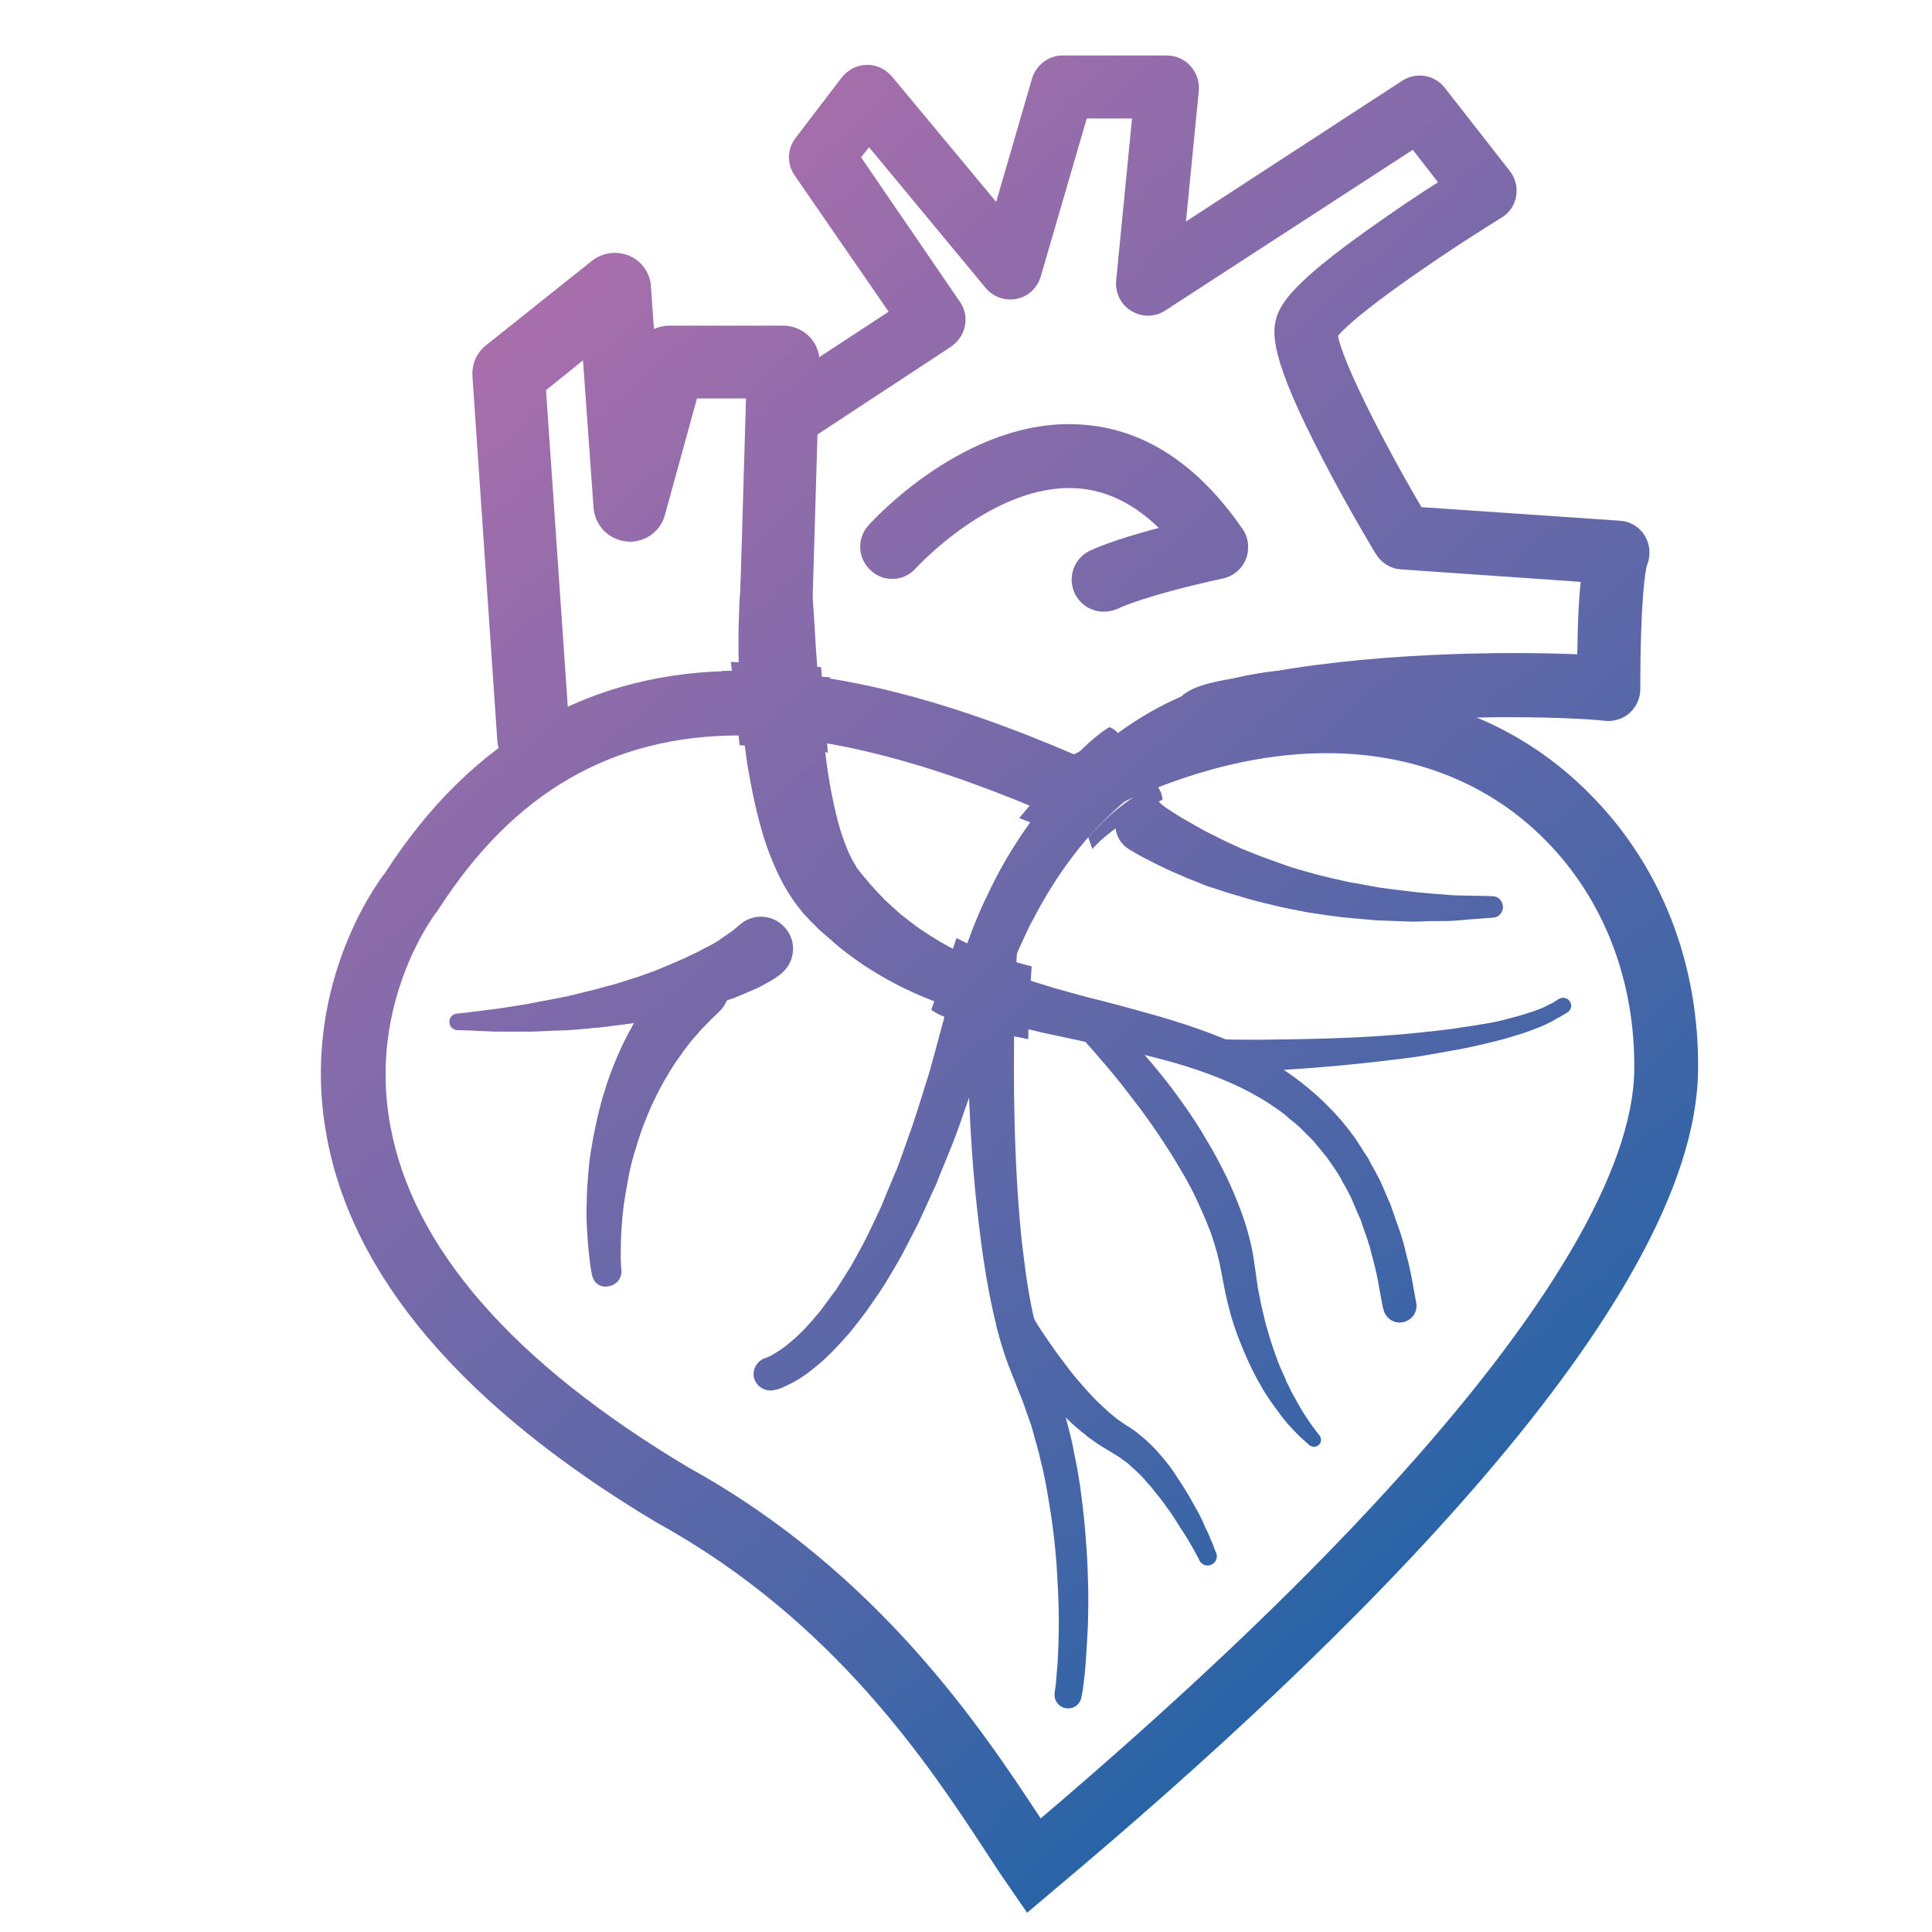
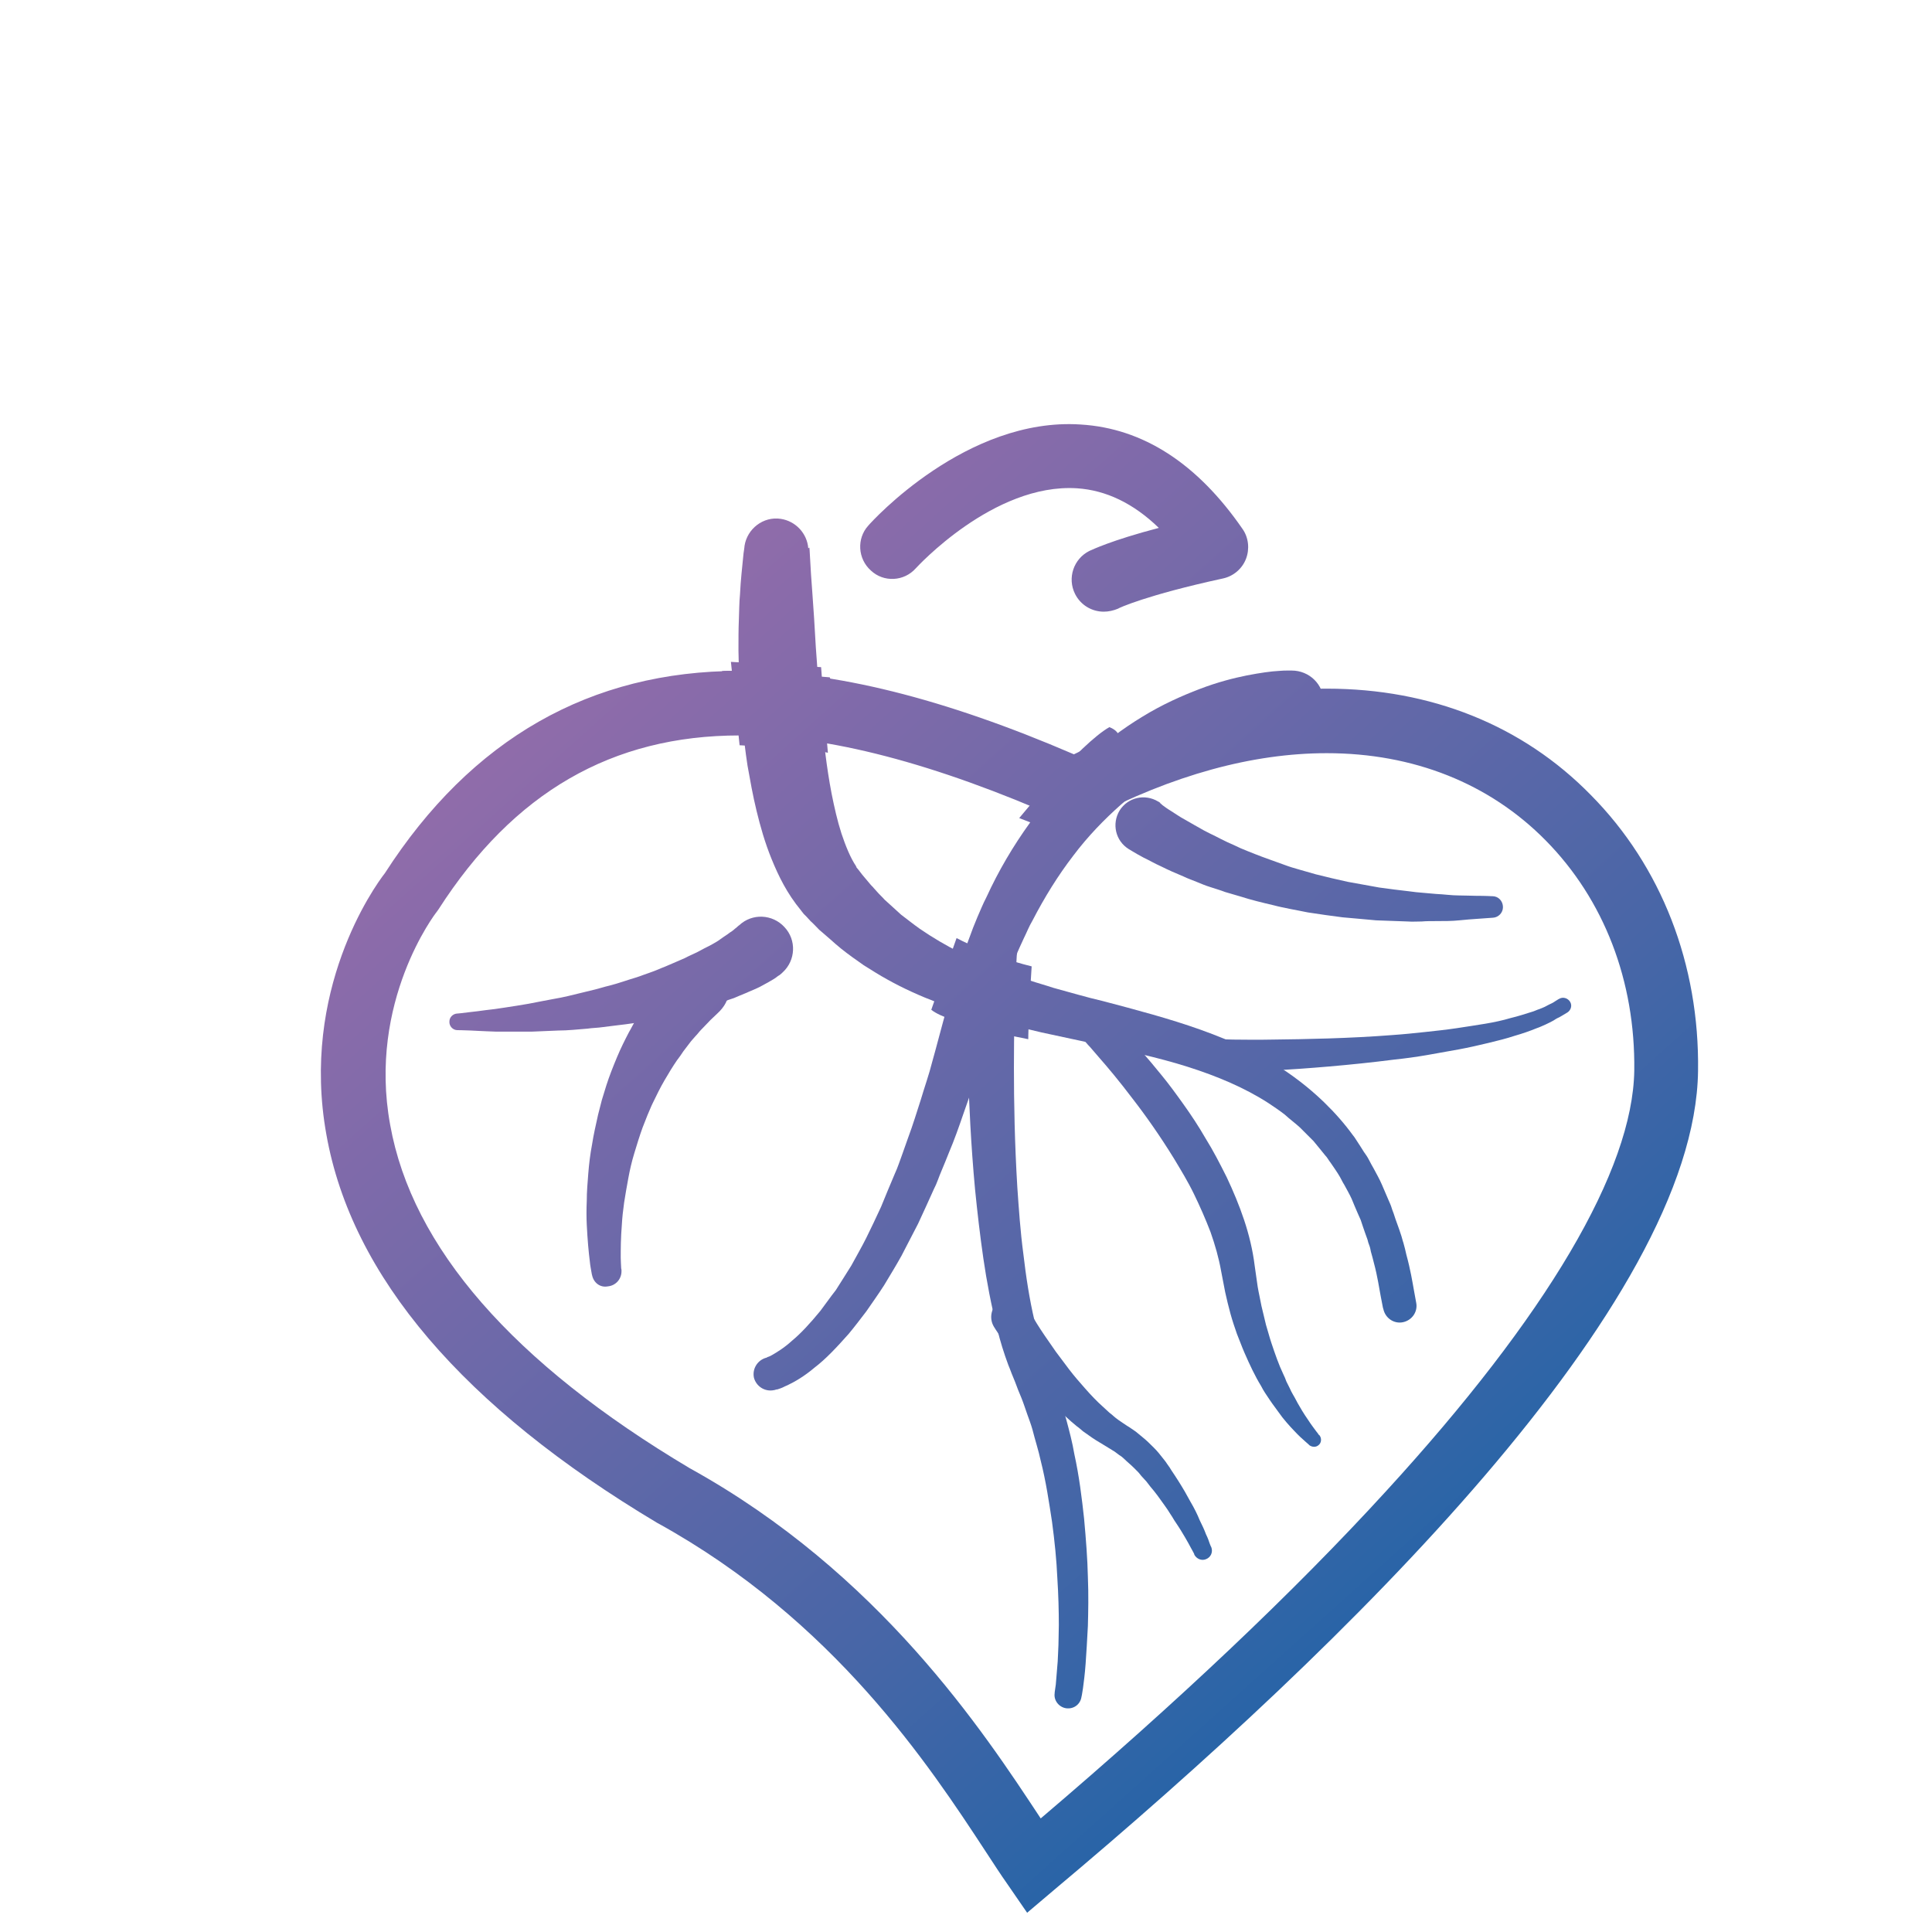
<svg xmlns="http://www.w3.org/2000/svg" version="1.1" id="Layer_1" x="0px" y="0px" viewBox="0 0 512 512" style="enable-background:new 0 0 512 512;" xml:space="preserve">
  <style type="text/css">
	.st0{fill:url(#SVGID_1_);}
	.st1{fill:url(#SVGID_2_);}
	.st2{fill:url(#SVGID_3_);}
	.st3{fill:url(#SVGID_4_);}
	.st4{fill:url(#SVGID_5_);}
	.st5{fill:url(#SVGID_6_);}
	.st6{fill:url(#SVGID_7_);}
	.st7{fill:url(#SVGID_8_);}
	.st8{fill:url(#SVGID_9_);}
	.st9{fill:url(#SVGID_10_);}
	.st10{fill:url(#SVGID_11_);}
	.st11{fill:url(#SVGID_12_);}
	.st12{fill:url(#SVGID_13_);}
	.st13{fill:url(#SVGID_14_);}
	.st14{fill:url(#SVGID_15_);}
	.st15{fill:url(#SVGID_16_);}
	.st16{fill:url(#SVGID_17_);}
	.st17{fill:url(#SVGID_18_);}
</style>
  <g>
    <g>
      <linearGradient id="SVGID_1_" gradientUnits="userSpaceOnUse" x1="557.474" y1="361.537" x2="167.474" y2="-72.463">
        <stop offset="0" style="stop-color:#0164A6" />
        <stop offset="0.107" style="stop-color:#2264A7" />
        <stop offset="0.284" style="stop-color:#4866A7" />
        <stop offset="0.51" style="stop-color:#7069A9" />
        <stop offset="0.773" style="stop-color:#9D6DAB" />
        <stop offset="0.939" style="stop-color:#BB71AD" />
      </linearGradient>
-       <path class="st0" d="M318.5,199.5c-2.8,0-5.5-1.4-7-3.8c-2.1-3.1-1.8-7.2,0.6-10.1c2.1-2.5,5.1-4.6,18.8-6.4    c30.9-6.4,68.5-6.6,87.1-5.8c0.1-8.5,0.4-14.7,0.9-19.2l-47.6-3.3c-2.8-0.2-5.2-1.7-6.7-4.1c-0.3-0.5-7.4-12.2-14.1-25.2    c-14-26.9-13.6-33.6-12-38.1c1.5-4.1,5.9-10.1,27.8-25.3c5.4-3.8,10.7-7.3,14.8-9.9l-6.7-8.6l-65.6,42.6c-2.7,1.8-6.2,1.8-9,0.1    c-2.8-1.7-4.3-4.8-4-8.1l4.2-42.9h-12l-12.2,41.9c-0.9,3-3.3,5.3-6.4,5.9c-3.1,0.6-6.2-0.5-8.2-2.9l-30.9-37.3l-2.1,2.7L254.4,80    c1.3,1.9,1.8,4.2,1.3,6.4c-0.4,2.2-1.8,4.2-3.7,5.5l-35.6,23.4c-3.9,2.6-9.2,1.5-11.7-2.4c-2.6-3.9-1.5-9.2,2.4-11.7l28.4-18.6    l-24.9-36.1c-2.1-3-2-7,0.2-9.9l12.3-16.1c1.6-2,4-3.3,6.6-3.3c2.5-0.1,5,1.1,6.7,3.1l27.6,33.2l9.5-32.7c1.1-3.6,4.4-6.1,8.1-6.1    h27.6c2.4,0,4.7,1,6.3,2.8c1.6,1.8,2.4,4.1,2.2,6.5l-3.4,34.7l57.3-37.3c3.7-2.4,8.6-1.6,11.3,1.9l17.2,22    c1.5,1.9,2.1,4.3,1.7,6.7c-0.4,2.4-1.8,4.4-3.9,5.7C379.9,68.8,359,83.5,354.6,89c1.1,6.6,11.6,27.5,22.1,45.4l52.6,3.6    c3.2,0.2,6,2.2,7.2,5.2c0.9,2.2,0.8,4.7-0.1,6.8c-0.3,1.3-1.7,8.2-1.7,32.6c0,2.4-1,4.7-2.9,6.4c-1.8,1.6-4.3,2.3-6.7,2    c-4.9-0.6-22-1.4-42.4-0.6c-1.5,1.6-3.6,2.6-6,2.7c-15,0.4-32.1,1.5-43.1,2.8c-4.5,0.9-8.8,2-12.8,3.3    C320.2,199.4,319.4,199.5,318.5,199.5z" />
    </g>
    <g>
      <linearGradient id="SVGID_2_" gradientUnits="userSpaceOnUse" x1="452.798" y1="455.601" x2="62.798" y2="21.601">
        <stop offset="0" style="stop-color:#0164A6" />
        <stop offset="0.107" style="stop-color:#2264A7" />
        <stop offset="0.284" style="stop-color:#4866A7" />
        <stop offset="0.51" style="stop-color:#7069A9" />
        <stop offset="0.773" style="stop-color:#9D6DAB" />
        <stop offset="0.939" style="stop-color:#BB71AD" />
      </linearGradient>
-       <path class="st1" d="M141.4,205.4c-5,0-9.2-3.9-9.6-9l-6.6-96.7c-0.2-3.2,1.1-6.2,3.6-8.2l28.1-22.4c2.8-2.2,6.6-2.7,9.9-1.3    c3.3,1.4,5.5,4.6,5.7,8.1l0.8,11.3c1.3-0.6,2.7-0.9,4.1-0.9h30.2c2.6,0,5.1,1.1,6.9,2.9c1.8,1.9,2.8,4.4,2.7,7l-1.8,60.9    c-0.2,5.3-4.6,9.5-9.9,9.3c-5.3-0.2-9.5-4.6-9.3-9.9l1.5-50.9h-13l-8.5,30.9c-1.2,4.5-5.6,7.5-10.2,7c-4.7-0.5-8.3-4.2-8.7-8.9    l-2.8-39.1l-9.8,7.9l6.3,91.6c0.4,5.3-3.6,9.9-8.9,10.3C141.8,205.4,141.6,205.4,141.4,205.4z" />
    </g>
    <g>
      <linearGradient id="SVGID_3_" gradientUnits="userSpaceOnUse" x1="436.233" y1="470.487" x2="46.233" y2="36.487">
        <stop offset="0" style="stop-color:#0164A6" />
        <stop offset="0.107" style="stop-color:#2264A7" />
        <stop offset="0.284" style="stop-color:#4866A7" />
        <stop offset="0.51" style="stop-color:#7069A9" />
        <stop offset="0.773" style="stop-color:#9D6DAB" />
        <stop offset="0.939" style="stop-color:#BB71AD" />
      </linearGradient>
      <path class="st2" d="M272.2,506.9l-5.3-7.7c-1.7-2.4-3.5-5.2-5.6-8.4c-15-22.9-40.2-61.3-86.9-87.1l-0.2-0.1    c-51.4-30.7-81-65.3-87.7-102.9c-6.9-38.2,12.6-65.6,15.5-69.3c22.9-35.6,54.5-53.6,93.9-53.6c25,0,54.1,7.2,88.7,22.1    c23.1-11.5,45.7-17.4,67-17.4c27.6,0,51.9,9.7,70,28.2c18.7,18.9,28.8,44.9,28.4,73.1c-0.8,61.8-93.2,152.1-170.6,217L272.2,506.9    z M182.8,389.1c50.3,27.8,77.9,69.9,92.8,92.5c0.1,0.1,0.1,0.2,0.2,0.3c36.2-30.8,67-59.9,91.5-86.7    c42.7-46.6,65.4-85.1,65.8-111.5c0.3-23.7-8-45.3-23.5-61c-14.9-15.1-35-23.1-58-23.1c-19.7,0-40.8,5.8-62.8,17.3l-3.6,1.9    l-3.7-1.6c-34-15-62-22.3-85.5-22.3c-33.8,0-59.9,15.1-79.8,46.1l-0.5,0.7c-0.2,0.2-18.3,23.7-12.3,56.4    C109.2,330.5,135.9,361.2,182.8,389.1z" />
    </g>
    <g>
      <linearGradient id="SVGID_4_" gradientUnits="userSpaceOnUse" x1="511.534" y1="402.819" x2="121.534" y2="-31.181">
        <stop offset="0" style="stop-color:#0164A6" />
        <stop offset="0.107" style="stop-color:#2264A7" />
        <stop offset="0.284" style="stop-color:#4866A7" />
        <stop offset="0.51" style="stop-color:#7069A9" />
        <stop offset="0.773" style="stop-color:#9D6DAB" />
        <stop offset="0.939" style="stop-color:#BB71AD" />
      </linearGradient>
      <path class="st3" d="M292.5,162.1c-3.1,0-6.1-1.7-7.6-4.7c-2.1-4.2-0.4-9.3,3.8-11.4c0.7-0.3,5.8-2.8,18.4-6.1    c-6.7-6.5-14-10-21.7-10.5c-22.1-1.4-42.5,21-42.7,21.2c-3.1,3.5-8.5,3.8-11.9,0.6c-3.5-3.1-3.8-8.5-0.7-11.9    c1-1.2,26.1-28.8,56.3-26.8c16.5,1,30.9,10.3,42.9,27.7c1.6,2.3,1.9,5.3,0.9,7.9c-1,2.6-3.3,4.6-6.1,5.2    c-20.3,4.4-27.8,7.9-27.8,8C295.1,161.8,293.8,162.1,292.5,162.1z" />
    </g>
    <linearGradient id="SVGID_5_" gradientUnits="userSpaceOnUse" x1="377.111" y1="523.615" x2="-12.889" y2="89.615">
      <stop offset="0" style="stop-color:#0164A6" />
      <stop offset="0.107" style="stop-color:#2264A7" />
      <stop offset="0.284" style="stop-color:#4866A7" />
      <stop offset="0.51" style="stop-color:#7069A9" />
      <stop offset="0.773" style="stop-color:#9D6DAB" />
      <stop offset="0.939" style="stop-color:#BB71AD" />
    </linearGradient>
    <path class="st4" d="M156.9,337.9c0,0-0.1-0.3-0.2-1c-0.1-0.6-0.3-1.6-0.4-2.7c-0.3-2.3-0.6-5.6-0.8-9.6c-0.1-2-0.1-4.1,0-6.4   c0-2.3,0.2-4.7,0.4-7.2c0.2-2.5,0.5-5.1,1-7.7c0.4-2.6,1-5.2,1.6-7.9c0.3-1.3,0.7-2.6,1-3.9c0.4-1.3,0.8-2.6,1.2-3.9   c0.8-2.5,1.8-5,2.8-7.4c1-2.4,2.1-4.6,3.2-6.7c0.6-1,1.1-2.1,1.7-3c0.6-1,1.1-1.9,1.7-2.8c0.5-0.9,1.1-1.7,1.6-2.5   c0.5-0.8,1-1.6,1.5-2.2c1-1.4,1.9-2.6,2.7-3.5c1.6-1.9,2.4-3,2.4-3c3-3.6,8.3-4.1,11.9-1.2c3.6,3,4.1,8.3,1.2,11.9   c-0.2,0.2-0.4,0.5-0.6,0.7l-0.2,0.2c0,0-0.8,0.8-2.3,2.2c-0.7,0.7-1.5,1.6-2.5,2.6c-0.5,0.5-0.9,1.1-1.5,1.7   c-0.5,0.6-1.1,1.2-1.6,1.9c-0.5,0.7-1.1,1.4-1.6,2.1c-0.5,0.8-1.1,1.6-1.7,2.4c-1.1,1.6-2.2,3.4-3.3,5.3c-1.1,1.9-2.1,3.9-3.1,6   c-0.5,1-0.9,2.1-1.4,3.2c-0.4,1.1-0.9,2.2-1.3,3.3c-0.8,2.2-1.5,4.5-2.2,6.8c-0.7,2.3-1.2,4.5-1.6,6.7c-0.4,2.2-0.8,4.4-1.1,6.4   c-0.3,2.1-0.5,4-0.6,5.8c-0.3,3.6-0.3,6.7-0.3,8.8c0,1.1,0.1,1.9,0.1,2.4c0,0.5,0.1,0.8,0.1,0.8l0,0.2c0.1,2.2-1.5,4-3.6,4.2   C159,341.3,157.3,339.9,156.9,337.9z" />
    <linearGradient id="SVGID_6_" gradientUnits="userSpaceOnUse" x1="390.784" y1="511.328" x2="0.784" y2="77.328">
      <stop offset="0" style="stop-color:#0164A6" />
      <stop offset="0.107" style="stop-color:#2264A7" />
      <stop offset="0.284" style="stop-color:#4866A7" />
      <stop offset="0.51" style="stop-color:#7069A9" />
      <stop offset="0.773" style="stop-color:#9D6DAB" />
      <stop offset="0.939" style="stop-color:#BB71AD" />
    </linearGradient>
    <path class="st5" d="M206.6,258.4c0,0-0.4,0.2-1,0.7c-0.4,0.3-0.8,0.5-1.3,0.8c-0.5,0.3-1,0.6-1.6,0.9c-0.6,0.3-1.2,0.7-1.9,1   c-0.7,0.3-1.5,0.7-2.3,1c-0.8,0.4-1.7,0.7-2.6,1.1c-0.5,0.2-0.9,0.4-1.4,0.6c-0.5,0.2-1,0.3-1.5,0.5c-1,0.4-2,0.7-3.1,1.1   c-1.1,0.3-2.2,0.7-3.3,1c-1.1,0.4-2.3,0.7-3.5,1c-1.2,0.3-2.4,0.7-3.7,0.9c-1.2,0.3-2.5,0.5-3.8,0.8c-0.6,0.1-1.3,0.3-1.9,0.4   c-0.7,0.1-1.3,0.2-2,0.3c-2.6,0.5-5.3,0.9-8,1.2c-1.3,0.2-2.7,0.3-4,0.5c-1.3,0.2-2.7,0.2-4,0.4c-2.6,0.2-5.2,0.5-7.7,0.5   c-2.5,0.1-4.9,0.2-7.2,0.3c-2.3,0-4.4,0-6.4,0c-1,0-1.9,0-2.8,0c-0.9,0-1.8-0.1-2.6-0.1c-1.6-0.1-3-0.1-4.2-0.2   c-2.3-0.1-3.6-0.1-3.6-0.1c-1.2,0-2.2-1.1-2.1-2.3c0-1.1,0.9-2,2-2.1l0.1,0c0,0,1.3-0.1,3.5-0.4c1.1-0.1,2.5-0.3,4-0.5   c0.8-0.1,1.6-0.2,2.5-0.3c0.9-0.1,1.8-0.3,2.7-0.4c1.9-0.3,4-0.6,6.2-1c2.2-0.4,4.5-0.9,6.8-1.3c2.4-0.4,4.8-1,7.2-1.6   c1.2-0.3,2.5-0.6,3.7-0.9c1.2-0.3,2.4-0.7,3.7-1c2.4-0.6,4.8-1.5,7.2-2.2c0.6-0.2,1.2-0.4,1.7-0.6c0.6-0.2,1.1-0.4,1.7-0.6   c1.1-0.4,2.2-0.8,3.3-1.3c1.1-0.4,2.1-0.9,3.1-1.3c1-0.4,2-0.9,3-1.3c0.9-0.5,1.9-0.9,2.7-1.3c0.9-0.4,1.7-0.9,2.5-1.3   c0.4-0.2,0.8-0.4,1.2-0.6c0.4-0.2,0.7-0.4,1.1-0.6c0.7-0.4,1.4-0.8,1.9-1.2c0.6-0.4,1.1-0.8,1.6-1.1c0.5-0.3,0.9-0.7,1.3-0.9   c0.4-0.3,0.7-0.5,1-0.8c0.3-0.2,0.5-0.4,0.6-0.5c0.3-0.3,0.5-0.4,0.5-0.4l0,0c3.4-3.2,8.8-3,12,0.5c3.2,3.4,3,8.8-0.5,12   C207.3,257.8,207,258.1,206.6,258.4z" />
    <linearGradient id="SVGID_7_" gradientUnits="userSpaceOnUse" x1="506.245" y1="407.573" x2="116.245" y2="-26.427">
      <stop offset="0" style="stop-color:#0164A6" />
      <stop offset="0.107" style="stop-color:#2264A7" />
      <stop offset="0.284" style="stop-color:#4866A7" />
      <stop offset="0.51" style="stop-color:#7069A9" />
      <stop offset="0.773" style="stop-color:#9D6DAB" />
      <stop offset="0.939" style="stop-color:#BB71AD" />
    </linearGradient>
    <path class="st6" d="M307.4,212.8c0,0,0.3,0.2,0.7,0.6c0.4,0.3,1.2,0.9,2.2,1.5c1,0.6,2.2,1.5,3.7,2.3c1.5,0.9,3.2,1.8,5.1,2.9   c0.9,0.5,2,1,3,1.5c1,0.5,2.1,1.1,3.2,1.6c1.1,0.5,2.3,1,3.5,1.6c1.2,0.5,2.4,1,3.7,1.5c2.5,1,5.2,1.9,7.9,2.9   c1.3,0.5,2.7,0.9,4.1,1.3c1.4,0.4,2.8,0.8,4.2,1.2c2.8,0.7,5.7,1.4,8.5,2c2.8,0.5,5.6,1,8.3,1.5c2.7,0.4,5.4,0.7,7.9,1   c1.3,0.2,2.5,0.3,3.7,0.4c1.2,0.1,2.3,0.2,3.4,0.3c2.2,0.1,4.2,0.4,6,0.4c1.8,0,3.4,0.1,4.7,0.1c2.6,0,4.1,0.1,4.1,0.1l0.2,0   c1.6,0,2.8,1.3,2.8,2.9c0,1.5-1.2,2.7-2.6,2.8c0,0-1.5,0.1-4.2,0.3c-1.3,0.1-3,0.2-4.8,0.4c-1.9,0.2-4,0.2-6.3,0.2   c-1.2,0-2.4,0-3.6,0.1c-1.2,0-2.5,0.1-3.8,0c-2.6-0.1-5.4-0.2-8.3-0.3c-2.9-0.3-5.9-0.5-8.9-0.8c-3-0.4-6.1-0.8-9.2-1.3   c-1.5-0.3-3.1-0.6-4.6-0.9c-1.5-0.3-3-0.6-4.5-1c-3-0.7-5.9-1.4-8.7-2.3c-1.4-0.4-2.8-0.8-4.1-1.2c-1.3-0.5-2.7-0.9-3.9-1.3   c-1.3-0.4-2.5-0.9-3.7-1.4c-1.2-0.5-2.4-0.9-3.4-1.4c-2.2-0.9-4.2-1.8-6-2.7c-1.8-0.8-3.3-1.7-4.6-2.3c-1.3-0.7-2.2-1.2-3-1.7   c-0.7-0.4-1-0.6-1-0.6c-3.5-2.2-4.5-6.7-2.4-10.2c2.2-3.5,6.7-4.5,10.2-2.4c0.2,0.1,0.4,0.2,0.6,0.4L307.4,212.8z" />
    <g>
      <linearGradient id="SVGID_8_" gradientUnits="userSpaceOnUse" x1="444.605" y1="462.963" x2="54.605" y2="28.963">
        <stop offset="0" style="stop-color:#0164A6" />
        <stop offset="0.107" style="stop-color:#2264A7" />
        <stop offset="0.284" style="stop-color:#4866A7" />
        <stop offset="0.51" style="stop-color:#7069A9" />
        <stop offset="0.773" style="stop-color:#9D6DAB" />
        <stop offset="0.939" style="stop-color:#BB71AD" />
      </linearGradient>
      <path class="st7" d="M341.9,194.8c0,0-0.1,0-0.4,0c-0.3,0-0.8,0-1.6,0c-1.4,0.1-3.7,0.2-6.5,0.7c-5.7,1-13.9,3.2-22.8,8.2    c-4.4,2.5-9,5.6-13.5,9.5c-4.4,3.9-8.8,8.4-12.7,13.6c-4,5.2-7.6,11-10.8,17.2c-0.9,1.5-1.5,3.1-2.3,4.7l-1.1,2.4    c-0.4,0.8-0.7,1.6-1,2.5c-0.7,1.7-1.4,3.3-2,5l-1.8,5.1c-0.6,1.7-1.1,3.4-1.7,5.1c-0.5,1.8-1.1,3.5-1.6,5.3    c-1.1,3.6-2.2,7.1-3.3,10.6c-1,3.5-2.3,7.1-3.5,10.5c-1.2,3.5-2.4,6.9-3.8,10.2c-0.7,1.7-1.3,3.3-2,4.9c-0.7,1.6-1.2,3.3-2,4.8    c-1.4,3.1-2.8,6.2-4.2,9.2c-1.5,2.9-3,5.8-4.4,8.5c-1.5,2.7-3.1,5.3-4.6,7.8c-1.6,2.5-3.2,4.7-4.7,6.9c-1.6,2.1-3.2,4.2-4.7,6    c-3.2,3.6-6.1,6.7-9,8.9c-2.7,2.3-5.3,3.8-7.2,4.7c-0.5,0.2-0.9,0.4-1.3,0.6c-0.4,0.2-0.8,0.3-1.1,0.4c-0.1,0.1-0.3,0.1-0.4,0.1    c-0.1,0-0.3,0.1-0.4,0.1c-0.2,0.1-0.4,0.1-0.4,0.1c-2.4,0.5-4.7-1-5.3-3.3c-0.5-2.4,1-4.7,3.3-5.3c0,0,0,0,0,0c0,0,0,0,0,0    c0,0,0.1,0,0.2-0.1c0.1-0.1,0.3-0.1,0.5-0.2c0.2-0.1,0.5-0.2,0.8-0.4c1.2-0.7,3.1-1.8,5.3-3.8c2.3-1.9,4.8-4.6,7.5-7.9    c1.3-1.7,2.6-3.6,4.1-5.5c1.3-2.1,2.7-4.2,4.1-6.5c1.3-2.4,2.7-4.8,4-7.4c1.3-2.6,2.6-5.4,3.9-8.2c1.2-2.9,2.4-5.9,3.7-8.9    c0.7-1.5,1.2-3.1,1.8-4.7c0.6-1.6,1.1-3.2,1.7-4.8c1.2-3.2,2.2-6.5,3.3-9.9c1-3.4,2.2-6.7,3.1-10.3c1-3.5,1.9-7.1,2.9-10.7    c0.5-1.8,1-3.6,1.5-5.4c0.5-1.9,1-3.7,1.6-5.6l1.8-5.5c0.6-1.8,1.3-3.6,2-5.5c0.3-0.9,0.7-1.8,1-2.7l1.1-2.7    c0.8-1.8,1.5-3.6,2.4-5.3c3.2-7,7.1-13.6,11.5-19.7c4.3-6.1,9.1-11.6,14.2-16.3c5.1-4.7,10.4-8.7,15.7-11.9    c5.2-3.2,10.4-5.5,15.1-7.3c4.7-1.8,9-2.9,12.5-3.6c3.6-0.7,6.5-1.1,8.5-1.2c1-0.1,1.8-0.1,2.4-0.1c0.6,0,1,0,1,0    c4.7,0,8.5,3.7,8.5,8.4c0,4.7-3.7,8.5-8.4,8.5c-0.1,0-0.2,0-0.3,0L341.9,194.8z" />
      <linearGradient id="SVGID_9_" gradientUnits="userSpaceOnUse" x1="406.63" y1="497.088" x2="16.63" y2="63.088">
        <stop offset="0" style="stop-color:#0164A6" />
        <stop offset="0.107" style="stop-color:#2264A7" />
        <stop offset="0.284" style="stop-color:#4866A7" />
        <stop offset="0.51" style="stop-color:#7069A9" />
        <stop offset="0.773" style="stop-color:#9D6DAB" />
        <stop offset="0.939" style="stop-color:#BB71AD" />
      </linearGradient>
      <path class="st8" d="M269.5,252c0,0,0,0.8-0.1,2.2c-0.1,1.4-0.1,3.6-0.3,6.3c-0.2,5.4-0.4,13.2-0.4,22.4c0,9.3,0.2,20.1,0.9,31.7    c0.4,5.8,0.8,11.7,1.6,17.7c0.7,6,1.6,12,3,17.9c0.3,1.5,0.7,2.9,1.1,4.3c0.4,1.4,0.8,2.8,1.3,4.2c0.2,0.7,0.5,1.4,0.7,2l0.8,2.2    c0.5,1.5,1.1,2.9,1.6,4.3c0.6,1.4,1,3,1.5,4.5c0.5,1.5,1,3.1,1.4,4.6c0.8,3,1.6,6,2.1,9c1.3,5.9,2,11.7,2.6,17.2    c0.5,5.5,0.9,10.7,1,15.4c0.2,4.8,0.1,9.2,0,13c-0.1,1.9-0.2,3.8-0.3,5.4c-0.1,1.7-0.2,3.2-0.3,4.6c-0.2,2.8-0.5,5-0.7,6.5    c-0.2,1.5-0.4,2.3-0.4,2.3c-0.3,2-2.1,3.3-4.1,3c-1.9-0.3-3.3-2.1-3-4l0-0.2c0,0,0.1-0.7,0.3-2.1c0.1-1.4,0.3-3.5,0.5-6.1    c0.1-1.3,0.1-2.8,0.2-4.4c0-1.6,0.1-3.4,0.1-5.2c0-3.7-0.1-8-0.4-12.6c-0.2-4.6-0.7-9.6-1.4-14.8c-0.8-5.2-1.6-10.7-3-16.2    c-0.6-2.8-1.5-5.5-2.2-8.3c-0.4-1.4-0.9-2.7-1.4-4.1c-0.5-1.4-0.9-2.7-1.5-4.2c-0.6-1.4-1.2-2.9-1.7-4.3l-0.9-2.2    c-0.3-0.8-0.6-1.6-0.9-2.3c-0.6-1.6-1.1-3.1-1.6-4.7c-0.5-1.6-0.9-3.1-1.3-4.7c-1.6-6.3-2.8-12.6-3.7-18.8    c-0.9-6.2-1.6-12.3-2.2-18.3c-1.1-11.8-1.6-22.9-1.9-32.4c-0.3-9.5-0.3-17.4-0.3-22.9c0-2.8,0.1-5,0.1-6.4c0-1.5,0.1-2.3,0.1-2.3    c0.1-3.7,3.1-6.6,6.8-6.5c3.7,0.1,6.6,3.1,6.5,6.8C269.5,251.8,269.5,251.9,269.5,252L269.5,252z" />
      <linearGradient id="SVGID_10_" gradientUnits="userSpaceOnUse" x1="402.655" y1="500.661" x2="12.655" y2="66.661">
        <stop offset="0" style="stop-color:#0164A6" />
        <stop offset="0.107" style="stop-color:#2264A7" />
        <stop offset="0.284" style="stop-color:#4866A7" />
        <stop offset="0.51" style="stop-color:#7069A9" />
        <stop offset="0.773" style="stop-color:#9D6DAB" />
        <stop offset="0.939" style="stop-color:#BB71AD" />
      </linearGradient>
-       <path class="st9" d="M273.1,348c0,0,0.2,0.3,0.4,0.7c0.3,0.5,0.8,1.2,1.3,2.1c1.1,1.8,2.9,4.4,5,7.4c1.1,1.5,2.3,3.1,3.6,4.8    c1.3,1.7,2.7,3.3,4.2,5c1.5,1.7,3.1,3.4,4.8,4.9l1.3,1.2c0.4,0.4,0.9,0.7,1.3,1.1c0.9,0.8,1.8,1.4,2.7,2l0.3,0.2l0.6,0.4l0.8,0.5    l1.6,1.1l1.7,1.4c0.6,0.5,1.2,1,1.6,1.4c1,1,2,1.9,2.8,2.9c0.4,0.5,0.9,1,1.3,1.5c0.4,0.5,0.8,1,1.2,1.5c0.4,0.5,0.8,1,1.1,1.5    c0.4,0.5,0.7,1,1,1.5c0.7,1,1.3,2,1.9,2.9c0.6,1,1.2,1.9,1.7,2.8c0.5,0.9,1,1.8,1.5,2.7c1,1.7,1.8,3.3,2.4,4.8    c0.7,1.4,1.3,2.7,1.7,3.8c0.5,1,0.8,1.9,1,2.5c0.2,0.6,0.4,0.9,0.4,0.9c0.5,1.3-0.1,2.7-1.4,3.2c-1.2,0.5-2.5-0.1-3.1-1.2l0-0.1    c0,0-0.1-0.3-0.4-0.8c-0.3-0.5-0.7-1.3-1.2-2.2c-0.5-0.9-1.2-2.1-2-3.4c-0.4-0.6-0.8-1.3-1.3-2c-0.5-0.7-0.9-1.5-1.4-2.2    c-0.5-0.8-1-1.6-1.6-2.4c-0.6-0.8-1.2-1.7-1.8-2.5c-0.6-0.8-1.3-1.7-2-2.5c-0.3-0.4-0.7-0.9-1-1.3c-0.4-0.4-0.7-0.8-1.1-1.2    c-0.4-0.4-0.7-0.9-1.1-1.3c-0.4-0.4-0.8-0.8-1.2-1.2c-0.8-0.8-1.7-1.5-2.5-2.3c-0.4-0.4-0.8-0.7-1.3-1l-1.2-0.9    c-1-0.6-2.1-1.3-3.1-1.9c-1.2-0.7-2.5-1.5-3.6-2.3c-0.6-0.4-1.1-0.8-1.7-1.2c-0.5-0.4-1-0.9-1.6-1.3c-2.1-1.7-4-3.5-5.7-5.3    c-3.5-3.6-6.4-7.2-8.8-10.3c-1.2-1.6-2.3-3-3.2-4.3c-0.9-1.3-1.7-2.5-2.3-3.4c-0.6-1-1.1-1.7-1.5-2.3c-0.3-0.5-0.5-0.8-0.5-0.8    c-1.4-2.3-0.7-5.4,1.6-6.8C268.6,344.9,271.6,345.6,273.1,348L273.1,348L273.1,348z" />
+       <path class="st9" d="M273.1,348c0,0,0.2,0.3,0.4,0.7c0.3,0.5,0.8,1.2,1.3,2.1c1.1,1.8,2.9,4.4,5,7.4c1.1,1.5,2.3,3.1,3.6,4.8    c1.3,1.7,2.7,3.3,4.2,5c1.5,1.7,3.1,3.4,4.8,4.9l1.3,1.2c0.4,0.4,0.9,0.7,1.3,1.1c0.9,0.8,1.8,1.4,2.7,2l0.3,0.2l0.6,0.4l0.8,0.5    l1.6,1.1l1.7,1.4c0.6,0.5,1.2,1,1.6,1.4c1,1,2,1.9,2.8,2.9c0.4,0.5,0.8,1,1.2,1.5c0.4,0.5,0.8,1,1.1,1.5    c0.4,0.5,0.7,1,1,1.5c0.7,1,1.3,2,1.9,2.9c0.6,1,1.2,1.9,1.7,2.8c0.5,0.9,1,1.8,1.5,2.7c1,1.7,1.8,3.3,2.4,4.8    c0.7,1.4,1.3,2.7,1.7,3.8c0.5,1,0.8,1.9,1,2.5c0.2,0.6,0.4,0.9,0.4,0.9c0.5,1.3-0.1,2.7-1.4,3.2c-1.2,0.5-2.5-0.1-3.1-1.2l0-0.1    c0,0-0.1-0.3-0.4-0.8c-0.3-0.5-0.7-1.3-1.2-2.2c-0.5-0.9-1.2-2.1-2-3.4c-0.4-0.6-0.8-1.3-1.3-2c-0.5-0.7-0.9-1.5-1.4-2.2    c-0.5-0.8-1-1.6-1.6-2.4c-0.6-0.8-1.2-1.7-1.8-2.5c-0.6-0.8-1.3-1.7-2-2.5c-0.3-0.4-0.7-0.9-1-1.3c-0.4-0.4-0.7-0.8-1.1-1.2    c-0.4-0.4-0.7-0.9-1.1-1.3c-0.4-0.4-0.8-0.8-1.2-1.2c-0.8-0.8-1.7-1.5-2.5-2.3c-0.4-0.4-0.8-0.7-1.3-1l-1.2-0.9    c-1-0.6-2.1-1.3-3.1-1.9c-1.2-0.7-2.5-1.5-3.6-2.3c-0.6-0.4-1.1-0.8-1.7-1.2c-0.5-0.4-1-0.9-1.6-1.3c-2.1-1.7-4-3.5-5.7-5.3    c-3.5-3.6-6.4-7.2-8.8-10.3c-1.2-1.6-2.3-3-3.2-4.3c-0.9-1.3-1.7-2.5-2.3-3.4c-0.6-1-1.1-1.7-1.5-2.3c-0.3-0.5-0.5-0.8-0.5-0.8    c-1.4-2.3-0.7-5.4,1.6-6.8C268.6,344.9,271.6,345.6,273.1,348L273.1,348L273.1,348z" />
    </g>
    <linearGradient id="SVGID_11_" gradientUnits="userSpaceOnUse" x1="442.471" y1="464.881" x2="52.471" y2="30.881">
      <stop offset="0" style="stop-color:#0164A6" />
      <stop offset="0.107" style="stop-color:#2264A7" />
      <stop offset="0.284" style="stop-color:#4866A7" />
      <stop offset="0.51" style="stop-color:#7069A9" />
      <stop offset="0.773" style="stop-color:#9D6DAB" />
      <stop offset="0.939" style="stop-color:#BB71AD" />
    </linearGradient>
    <path class="st10" d="M253.5,248.6c0,0,8.9,4.8,19.9,7.5c-0.9,13.9-0.9,19.3-0.9,19.3s-21.1-4-25.7-7.8   C251.3,254.8,253.5,248.6,253.5,248.6z" />
    <g>
      <linearGradient id="SVGID_12_" gradientUnits="userSpaceOnUse" x1="452.166" y1="456.168" x2="62.166" y2="22.169">
        <stop offset="0" style="stop-color:#0164A6" />
        <stop offset="0.107" style="stop-color:#2264A7" />
        <stop offset="0.284" style="stop-color:#4866A7" />
        <stop offset="0.51" style="stop-color:#7069A9" />
        <stop offset="0.773" style="stop-color:#9D6DAB" />
        <stop offset="0.939" style="stop-color:#BB71AD" />
      </linearGradient>
      <path class="st11" d="M214.5,145.1c0,0,0.1,1.1,0.2,3.2c0.1,2.1,0.3,5.2,0.6,9.1c0.3,3.9,0.6,8.7,0.9,14.1    c0.4,5.4,0.8,11.5,1.4,18.1c0.7,6.6,1.4,13.6,2.8,20.8c0.7,3.5,1.5,7.1,2.6,10.5c1.1,3.3,2.4,6.5,3.9,8.7l0.1,0.2    c-0.5-0.6-0.1-0.1-0.2-0.2l0.1,0.1l0.1,0.2l0.5,0.6l1,1.3c0.7,0.8,1.4,1.7,2.1,2.5c0.4,0.5,0.7,0.7,1,1.1l0.9,1    c0.6,0.7,1.3,1.3,1.9,2c1.4,1.3,2.9,2.6,4.4,4c1.6,1.2,3.2,2.5,4.9,3.7c6.8,4.7,14.5,8.5,22.8,11.5c2,0.8,4.2,1.5,6.3,2.2    c2.1,0.7,4.3,1.3,6.4,2c2.2,0.6,4.3,1.2,6.5,1.8c2.2,0.6,4.4,1.2,6.6,1.7c8.7,2.3,17.5,4.6,25.9,7.6c8.4,3,16.4,6.7,23.3,11.5    c6.9,4.8,12.7,10.5,17,16.4c0.6,0.7,1,1.5,1.5,2.2c0.5,0.8,1,1.5,1.4,2.2c0.5,0.7,1,1.4,1.4,2.2c0.4,0.8,0.8,1.5,1.2,2.2    c0.8,1.5,1.6,2.9,2.2,4.3c0.6,1.4,1.2,2.8,1.8,4.2c0.3,0.7,0.6,1.3,0.8,2c0.2,0.7,0.5,1.3,0.7,2c0.4,1.3,0.9,2.5,1.3,3.7    c0.2,0.6,0.4,1.2,0.6,1.8c0.2,0.6,0.3,1.2,0.5,1.7c0.3,1.1,0.6,2.2,0.8,3.2c1.1,4,1.6,7.2,2,9.4c0.4,2.2,0.6,3.3,0.6,3.3    c0.5,2.4-1.1,4.7-3.5,5.2c-2.4,0.5-4.7-1.1-5.2-3.5c0,0,0,0,0,0l-0.1-0.3c0,0-0.2-1.1-0.6-3.1c-0.4-2-0.8-5.1-1.8-8.8    c-0.2-0.9-0.5-1.9-0.8-3c-0.1-0.5-0.2-1.1-0.4-1.6c-0.2-0.5-0.4-1.1-0.5-1.6c-0.4-1.1-0.8-2.2-1.2-3.4c-0.2-0.6-0.4-1.2-0.6-1.8    c-0.3-0.6-0.5-1.2-0.8-1.8c-0.5-1.2-1.1-2.5-1.6-3.8c-0.6-1.3-1.3-2.5-2-3.8c-0.4-0.6-0.7-1.3-1.1-2c-0.4-0.7-0.8-1.3-1.2-1.9    c-0.4-0.6-0.9-1.3-1.3-1.9c-0.5-0.6-0.8-1.3-1.4-1.9c-1-1.2-2-2.5-3.1-3.8c-1.2-1.2-2.4-2.4-3.6-3.6c-1.3-1.2-2.7-2.2-4-3.4    c-1.4-1.1-2.9-2.1-4.4-3.1c-6.2-4-13.5-7.1-21.4-9.6c-7.9-2.5-16.4-4.3-25.3-6.2c-4.4-1-8.9-1.9-13.4-2.9    c-4.5-1.1-9.1-2.1-13.7-3.4c-9.2-2.6-18.5-5.8-27.1-10.6c-2.2-1.2-4.2-2.5-6.3-3.8c-2-1.4-4-2.8-6-4.4c-1-0.8-2-1.7-2.9-2.5    l-1.5-1.3c-0.5-0.4-1-0.9-1.4-1.2c-0.8-0.8-1.5-1.6-2.3-2.3l-1.1-1.2l-0.6-0.6l-0.1-0.1l-0.1-0.1c-0.1-0.2,0.2,0.2-0.3-0.4    l-0.3-0.4c-3.8-4.6-6-9.2-7.8-13.6c-1.8-4.4-3-8.7-4-12.8c-1-4.1-1.7-8.1-2.4-12c-0.6-3.9-1-7.6-1.4-11.1    c-0.7-7.1-0.9-13.6-1-19.4c0-2.9,0-5.6,0.1-8c0.1-2.5,0.1-4.8,0.3-6.8c0.2-4.1,0.6-7.3,0.8-9.5c0.1-1.1,0.2-2,0.3-2.5    c0.1-0.6,0.1-0.9,0.1-0.9c0.7-4.6,5-7.9,9.6-7.2c4,0.6,7,3.9,7.3,7.8L214.5,145.1z" />
      <linearGradient id="SVGID_13_" gradientUnits="userSpaceOnUse" x1="495.903" y1="416.866" x2="105.903" y2="-17.134">
        <stop offset="0" style="stop-color:#0164A6" />
        <stop offset="0.107" style="stop-color:#2264A7" />
        <stop offset="0.284" style="stop-color:#4866A7" />
        <stop offset="0.51" style="stop-color:#7069A9" />
        <stop offset="0.773" style="stop-color:#9D6DAB" />
        <stop offset="0.939" style="stop-color:#BB71AD" />
      </linearGradient>
      <path class="st12" d="M322.8,275.4c0,0,1.4,0,3.9,0.1c2.5,0,6.1,0.1,10.5,0c8.7-0.1,20.3-0.3,31.8-1.2c2.9-0.2,5.8-0.5,8.6-0.8    c2.8-0.3,5.6-0.6,8.3-1c2.7-0.4,5.2-0.8,7.7-1.2c2.4-0.4,4.7-0.9,6.7-1.5c2.1-0.5,3.9-1.1,5.5-1.6c0.8-0.2,1.5-0.6,2.2-0.8    c0.7-0.3,1.3-0.5,1.8-0.8c0.5-0.3,1-0.5,1.4-0.7c0.4-0.2,0.7-0.4,1-0.6c0.5-0.3,0.8-0.5,0.8-0.5l0.2-0.1c1-0.6,2.3-0.2,2.9,0.8    c0.6,1,0.2,2.2-0.7,2.8c0,0-0.3,0.2-1,0.6c-0.3,0.2-0.7,0.4-1.2,0.7c-0.5,0.2-1,0.5-1.6,0.9c-0.6,0.3-1.3,0.7-2,1    c-0.7,0.3-1.5,0.7-2.4,1c-1.7,0.7-3.7,1.4-5.8,2c-2.1,0.7-4.5,1.3-7,1.9c-2.5,0.6-5.1,1.2-7.8,1.7c-2.7,0.5-5.5,1-8.4,1.5    c-2.9,0.5-5.8,0.9-8.7,1.2c-11.7,1.5-23.4,2.4-32.2,2.9c-4.4,0.3-8.1,0.4-10.7,0.5c-2.6,0.1-4.1,0.1-4.1,0.1    c-2.5,0.1-4.6-1.9-4.7-4.4c-0.1-2.5,1.9-4.6,4.4-4.7C322.5,275.4,322.6,275.4,322.8,275.4L322.8,275.4z" />
      <linearGradient id="SVGID_14_" gradientUnits="userSpaceOnUse" x1="443.766" y1="463.717" x2="53.766" y2="29.718">
        <stop offset="0" style="stop-color:#0164A6" />
        <stop offset="0.107" style="stop-color:#2264A7" />
        <stop offset="0.284" style="stop-color:#4866A7" />
        <stop offset="0.51" style="stop-color:#7069A9" />
        <stop offset="0.773" style="stop-color:#9D6DAB" />
        <stop offset="0.939" style="stop-color:#BB71AD" />
      </linearGradient>
      <path class="st13" d="M294.3,270.1c0,0,0.4,0.4,1.1,1c0.7,0.7,1.6,1.6,2.9,2.9c2.4,2.5,5.7,6.2,9.5,10.9c1.9,2.3,3.8,4.9,5.8,7.7    c2,2.8,4,5.8,5.9,9.1c2,3.2,3.8,6.7,5.6,10.3c1.7,3.6,3.3,7.4,4.6,11.3c1.3,3.9,2.3,8,2.8,12.1c0.3,1.9,0.5,3.7,0.8,5.6    c0.3,1.8,0.7,3.4,1,5.1c0.4,1.7,0.8,3.4,1.2,5c0.5,1.6,0.9,3.2,1.4,4.7c1,3,2,5.9,3.2,8.4c0.3,0.6,0.6,1.3,0.8,1.9    c0.3,0.6,0.6,1.2,0.9,1.8c0.5,1.2,1.2,2.2,1.7,3.2c0.5,1,1.1,1.9,1.6,2.8c0.5,0.8,1,1.6,1.5,2.3c0.9,1.4,1.7,2.4,2.2,3.1    c0.3,0.4,0.5,0.6,0.6,0.8c0.1,0.2,0.2,0.2,0.2,0.2l0.1,0.1c0.6,0.8,0.5,2-0.3,2.6c-0.7,0.6-1.7,0.5-2.4,0c0,0-0.1-0.1-0.3-0.3    c-0.2-0.2-0.5-0.4-0.8-0.7c-0.7-0.6-1.8-1.6-3-2.9c-0.6-0.6-1.3-1.4-2-2.2c-0.7-0.8-1.4-1.7-2.1-2.7c-0.7-1-1.5-2-2.3-3.2    c-0.4-0.6-0.8-1.2-1.2-1.8c-0.4-0.6-0.8-1.3-1.1-1.9c-1.6-2.6-3-5.6-4.4-8.8c-0.7-1.6-1.3-3.3-2-5c-0.6-1.7-1.2-3.5-1.7-5.3    c-0.5-1.9-1-3.8-1.4-5.7c-0.4-1.9-0.7-3.8-1.1-5.7c-0.6-3.4-1.6-6.9-2.8-10.3c-1.3-3.4-2.8-6.8-4.4-10.1c-1.6-3.3-3.5-6.4-5.3-9.4    c-3.7-6-7.5-11.4-11-15.9c-3.4-4.5-6.5-8.2-8.7-10.7c-1.1-1.3-1.9-2.2-2.5-2.9c-0.6-0.6-0.9-1-0.9-1l-0.1-0.1    c-1.7-1.9-1.5-4.8,0.3-6.4C289.9,268.3,292.6,268.4,294.3,270.1z" />
    </g>
    <linearGradient id="SVGID_15_" gradientUnits="userSpaceOnUse" x1="485.946" y1="425.813" x2="95.946" y2="-8.187">
      <stop offset="0" style="stop-color:#0164A6" />
      <stop offset="0.107" style="stop-color:#2264A7" />
      <stop offset="0.284" style="stop-color:#4866A7" />
      <stop offset="0.51" style="stop-color:#7069A9" />
      <stop offset="0.773" style="stop-color:#9D6DAB" />
      <stop offset="0.939" style="stop-color:#BB71AD" />
    </linearGradient>
-     <path class="st14" d="M308.1,211.9c0,0-13.2,6.7-18.6,13.1c-1.1-3.1-1.1-3.1-1.1-3.1s10.1-11.9,18.5-13.3   C308.1,210.4,308.1,211.9,308.1,211.9z" />
    <linearGradient id="SVGID_16_" gradientUnits="userSpaceOnUse" x1="483.31" y1="428.183" x2="93.31" y2="-5.817">
      <stop offset="0" style="stop-color:#0164A6" />
      <stop offset="0.107" style="stop-color:#2264A7" />
      <stop offset="0.284" style="stop-color:#4866A7" />
      <stop offset="0.51" style="stop-color:#7069A9" />
      <stop offset="0.773" style="stop-color:#9D6DAB" />
      <stop offset="0.939" style="stop-color:#BB71AD" />
    </linearGradient>
    <path class="st15" d="M296.4,194.7c0,0-8.8,6.5-23.2,23.3c-3.1-1.2-3.1-1.2-3.1-1.2s16.1-19.7,23.9-24.1   C296.1,193.5,296.4,194.7,296.4,194.7z" />
    <linearGradient id="SVGID_17_" gradientUnits="userSpaceOnUse" x1="450.2" y1="457.935" x2="60.2" y2="23.935">
      <stop offset="0" style="stop-color:#0164A6" />
      <stop offset="0.107" style="stop-color:#2264A7" />
      <stop offset="0.284" style="stop-color:#4866A7" />
      <stop offset="0.51" style="stop-color:#7069A9" />
      <stop offset="0.773" style="stop-color:#9D6DAB" />
      <stop offset="0.939" style="stop-color:#BB71AD" />
    </linearGradient>
    <path class="st16" d="M193.7,175.4l2.3,22.1c0,0,20.2,1,23.4,2c-0.5-5.3-1.8-22.7-1.8-22.7L193.7,175.4z" />
    <linearGradient id="SVGID_18_" gradientUnits="userSpaceOnUse" x1="450.11" y1="458.016" x2="60.11" y2="24.016">
      <stop offset="0" style="stop-color:#0164A6" />
      <stop offset="0.107" style="stop-color:#2264A7" />
      <stop offset="0.284" style="stop-color:#4866A7" />
      <stop offset="0.51" style="stop-color:#7069A9" />
      <stop offset="0.773" style="stop-color:#9D6DAB" />
      <stop offset="0.939" style="stop-color:#BB71AD" />
    </linearGradient>
    <path class="st17" d="M193.4,194.6c0,0,22.9,1.5,29.5,2.8c-2.1-16.1-3-17.9-3-17.9s-27.3-2.3-28.6-1.6   C190.6,180.6,193.4,194.6,193.4,194.6z" />
  </g>
</svg>